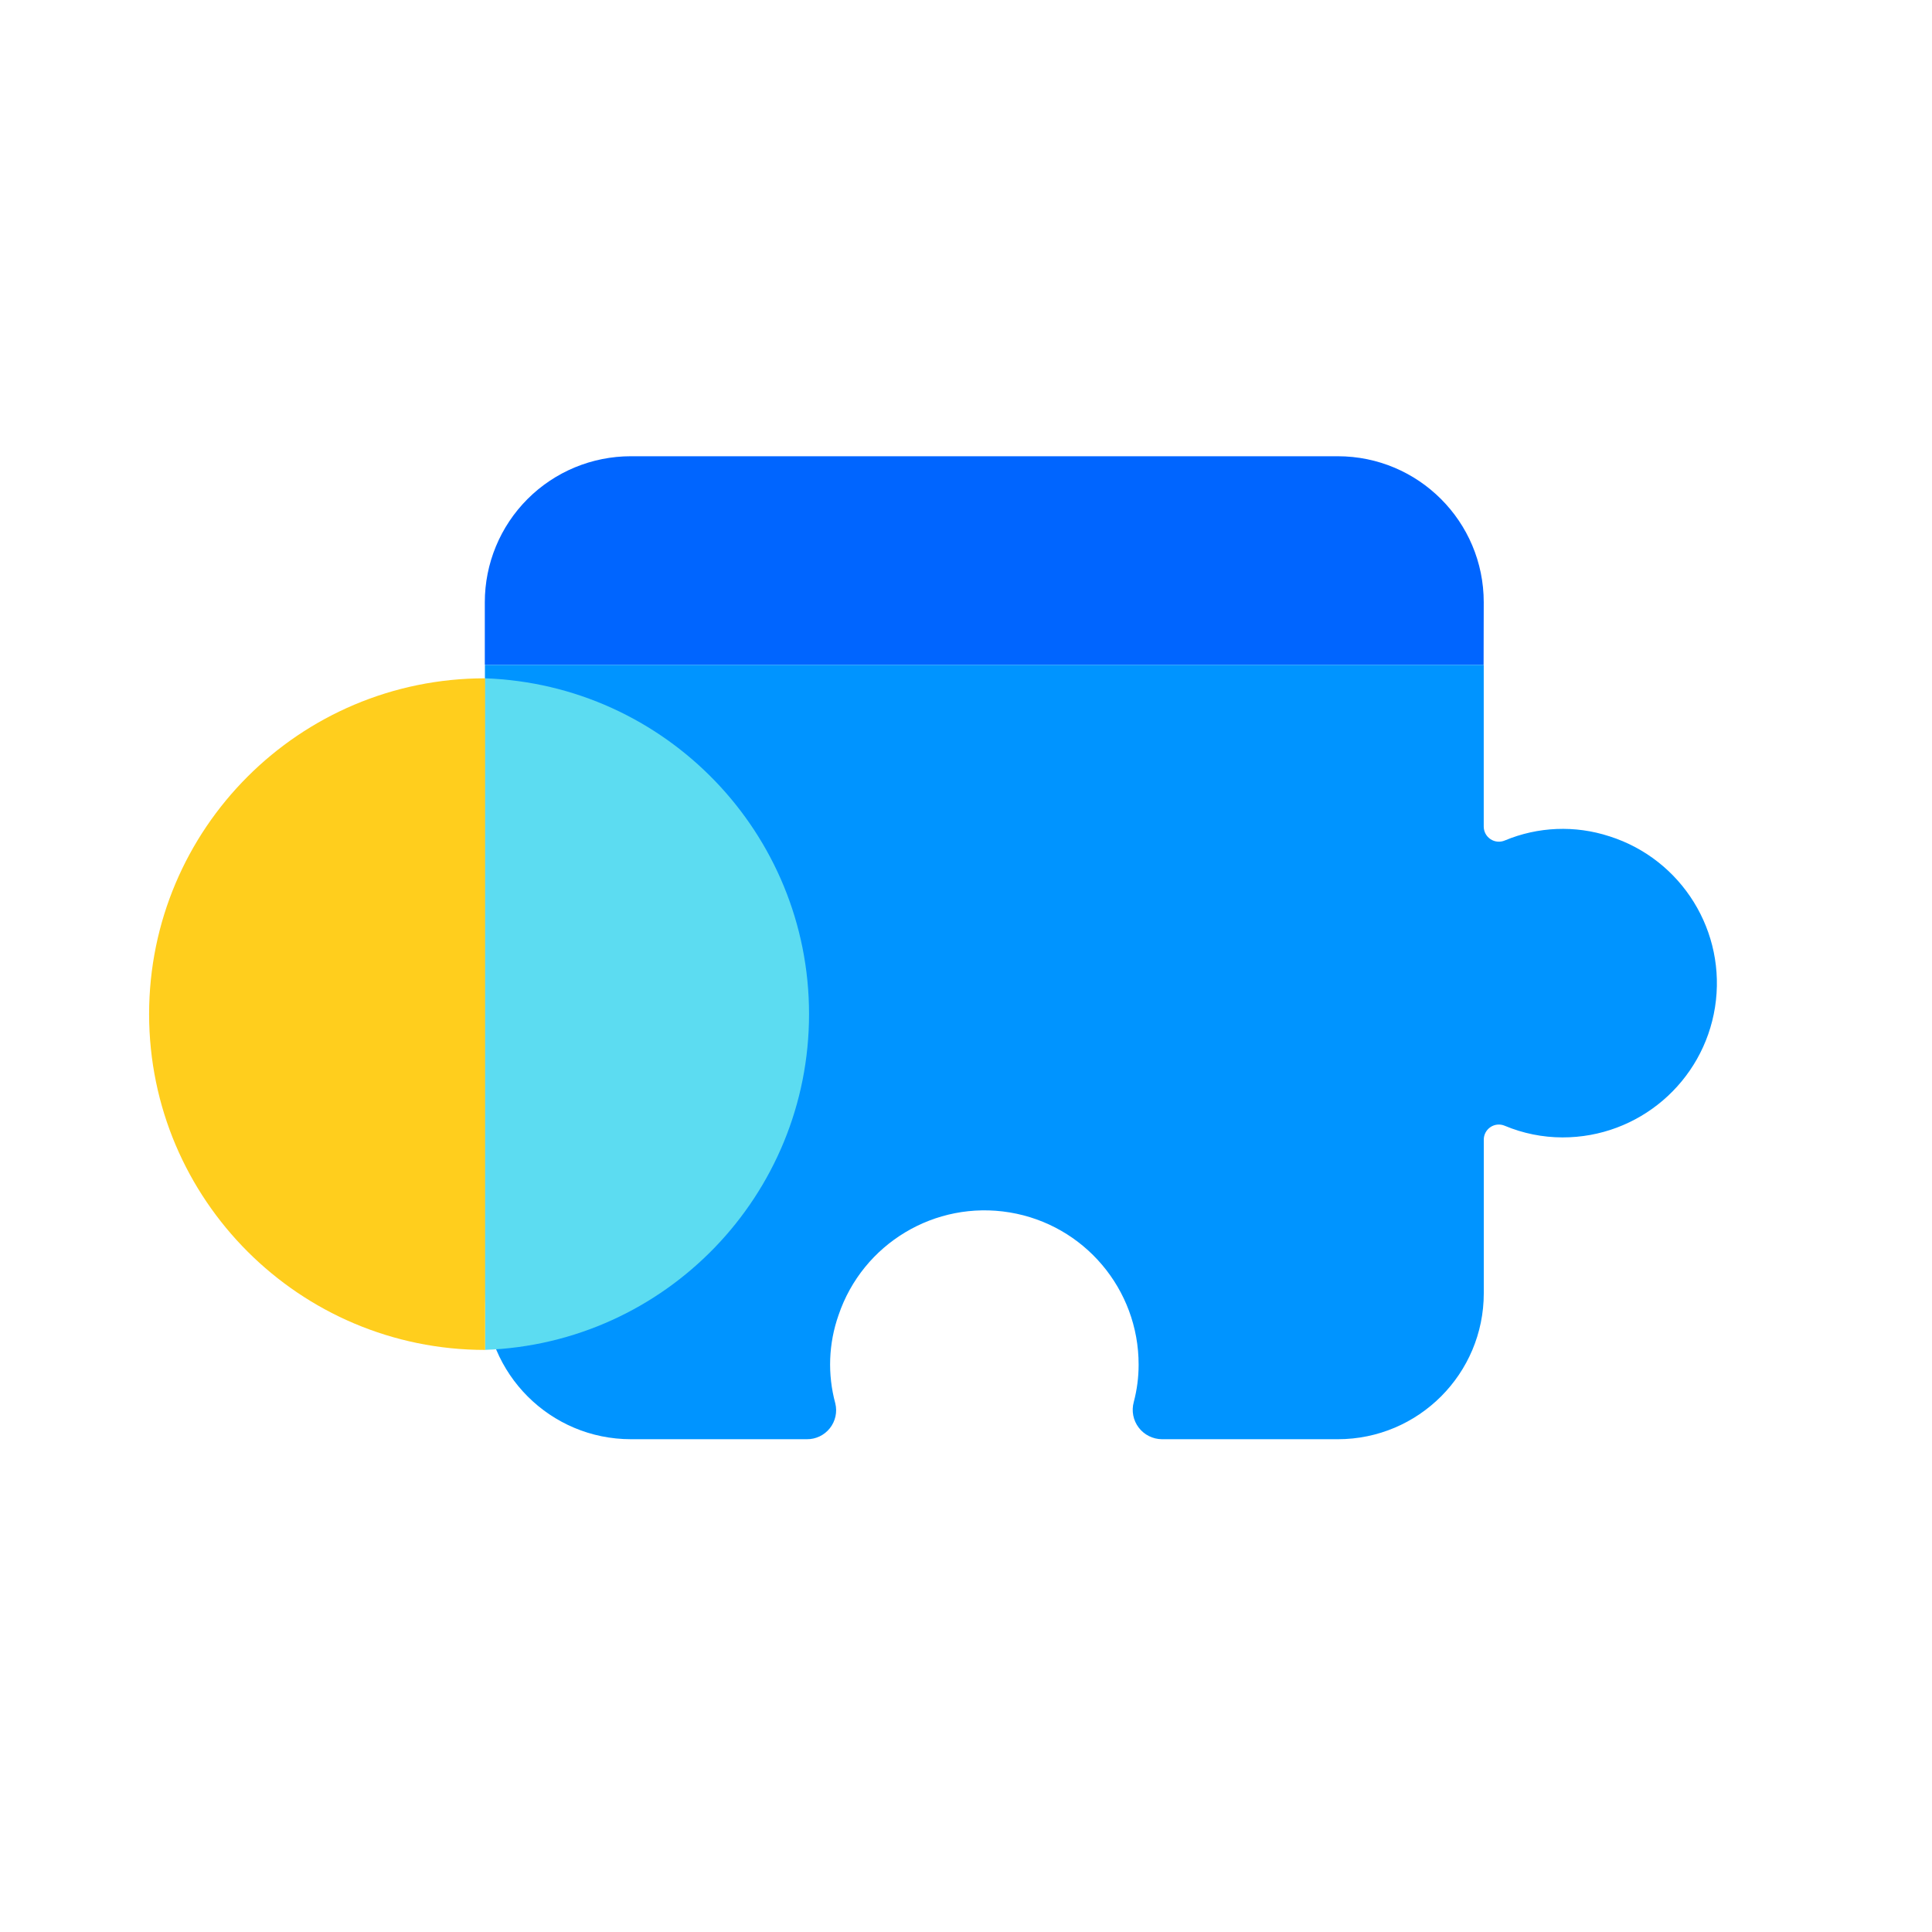
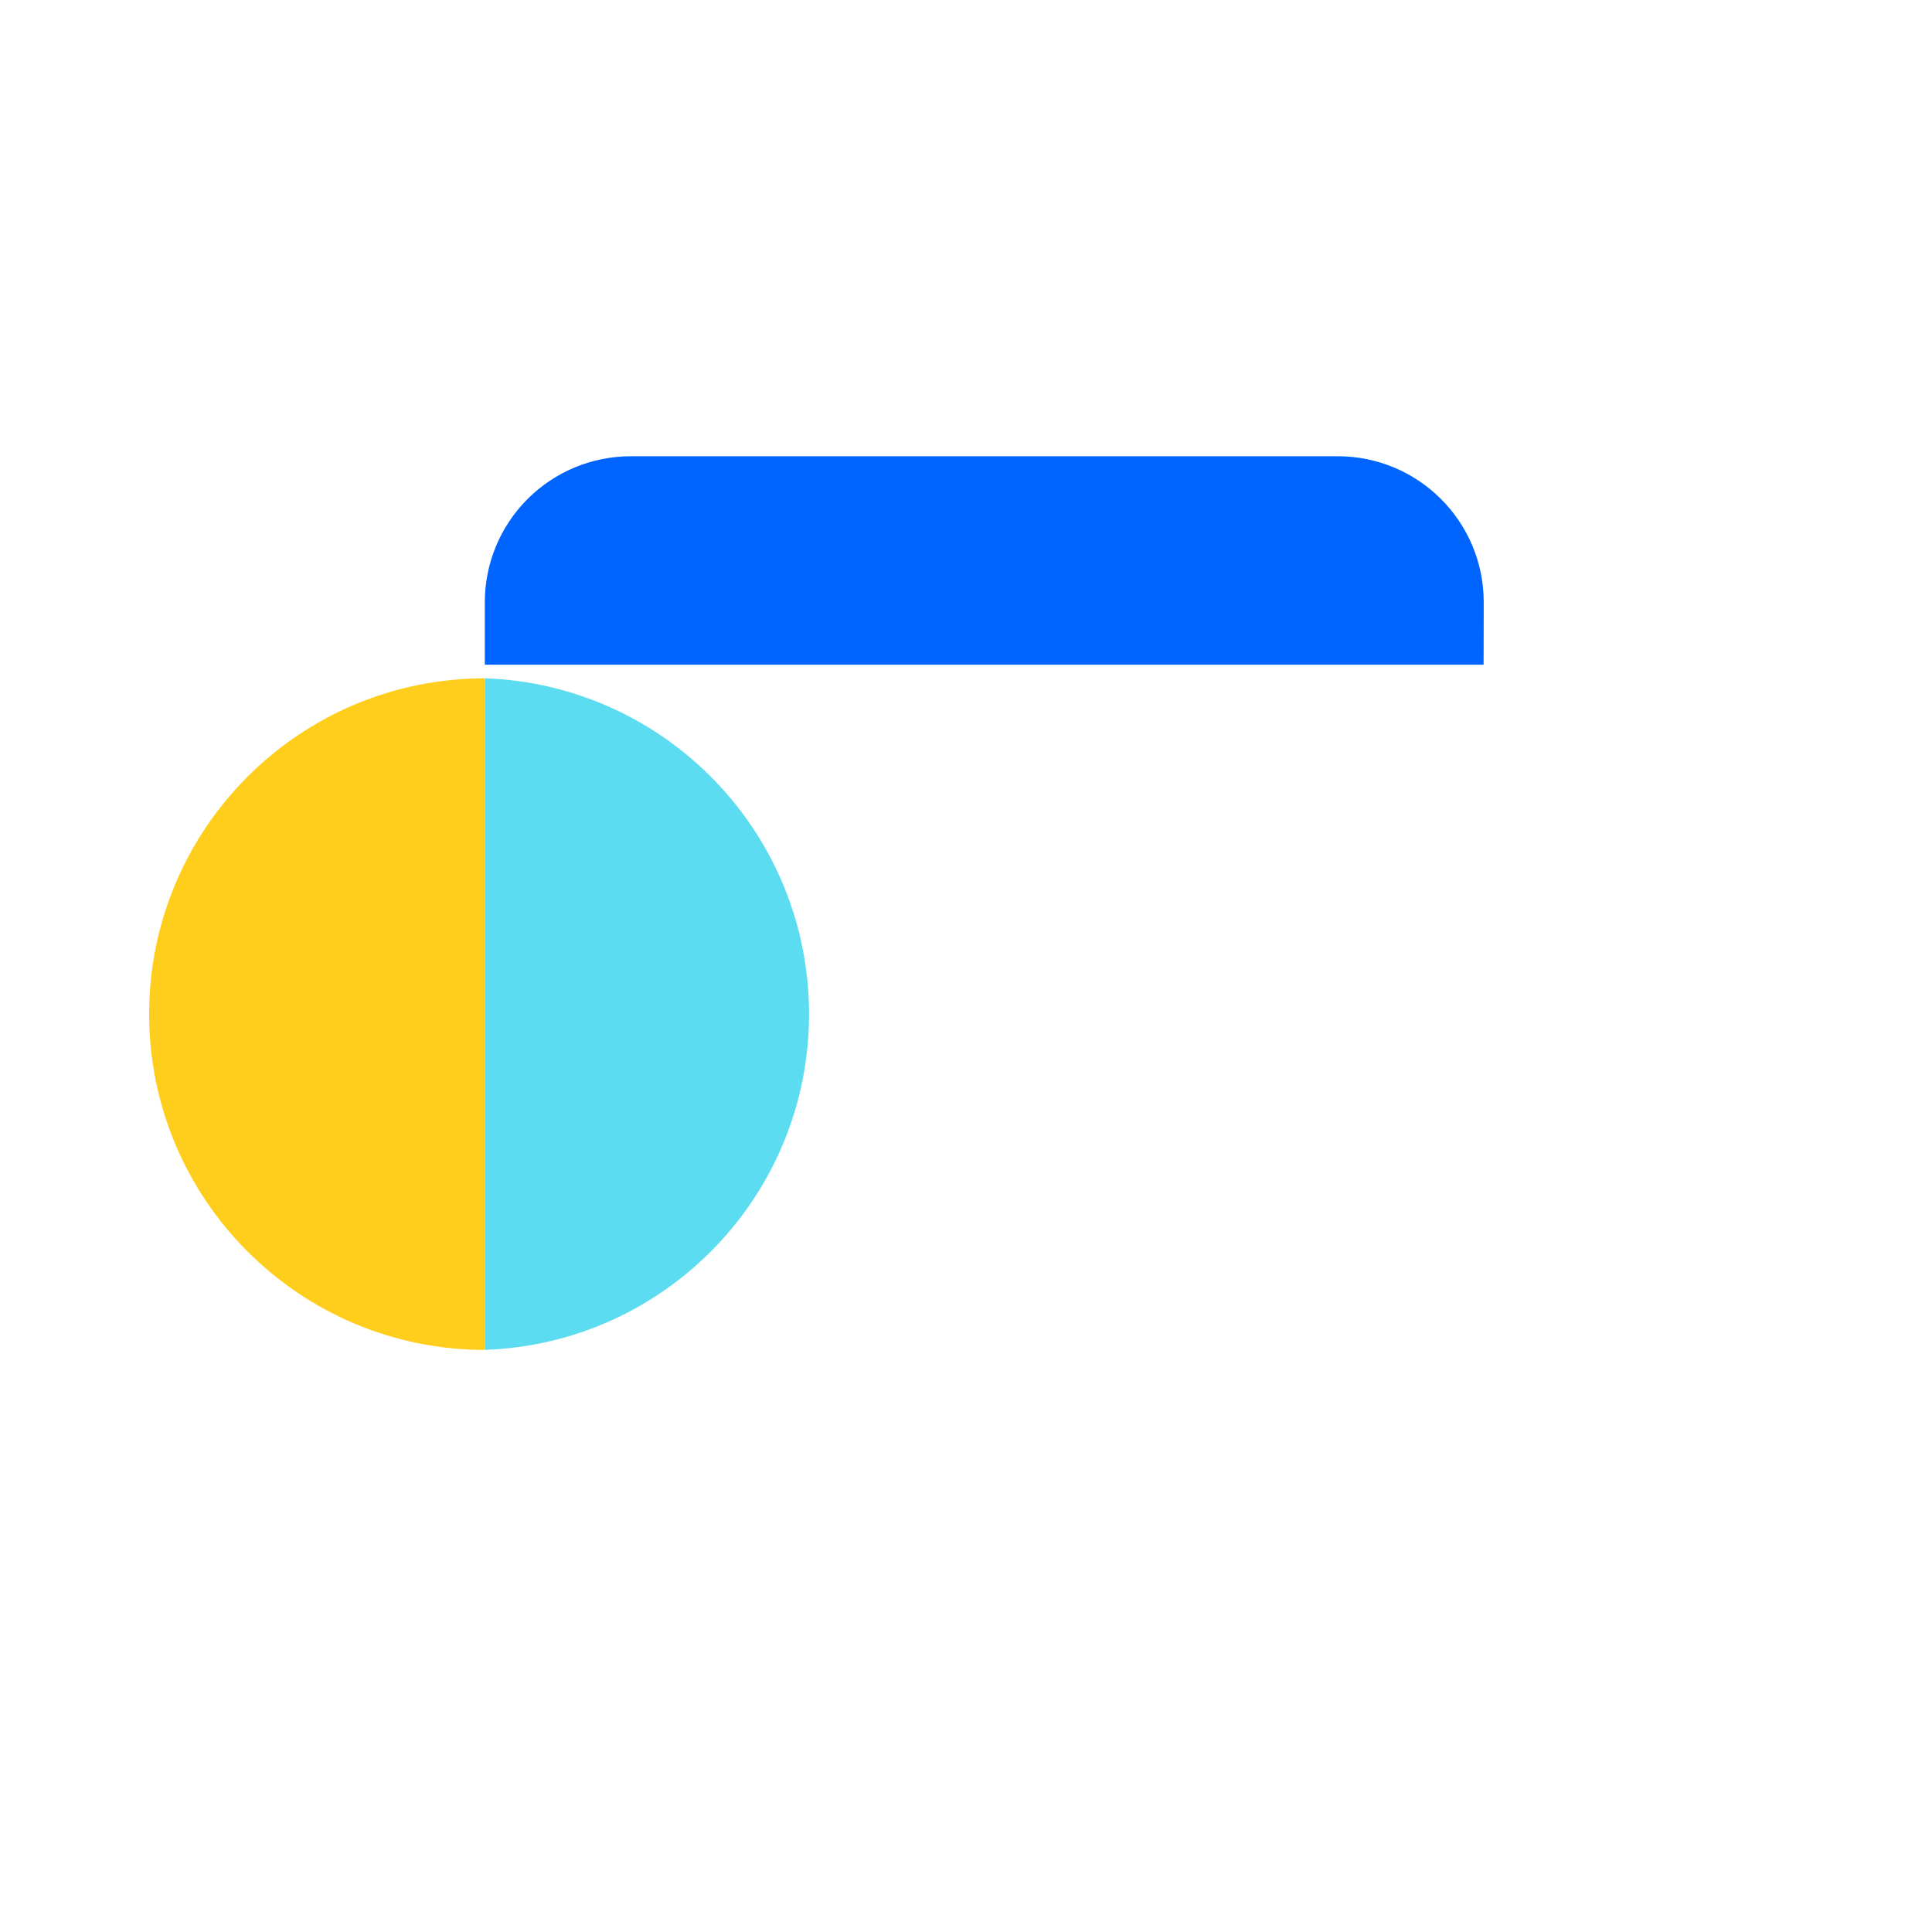
<svg xmlns="http://www.w3.org/2000/svg" height="46" viewBox="0 0 46 46" width="46">
  <g fill="none">
-     <circle cx="23" cy="23" fill="none" r="23" />
    <g transform="translate(3.55 10.863)">
-       <path d="m34.769 9.049c-.816-.267-1.7-.231-2.492.1-.111.047-.239.035-.339-.032-.101-.067-.161-.18-.161-.3v-3.851h-23.781v14.962c0 1.92 1.556 3.476 3.476 3.476h4.187c.213.003.416-.094.549-.261.133-.167.181-.386.13-.593-.188-.692-.161-1.424.077-2.1.575-1.703 2.3-2.739 4.074-2.446 1.774.293 3.074 1.829 3.071 3.627-0.0.3-.039.599-.116.889-.057.21-.014.434.118.607.131.173.336.275.553.277h4.187c1.92 0 3.476-1.556 3.476-3.476v-3.655c-.001-.121.06-.234.16-.301s.228-.079.34-.031c.435.182.901.276 1.372.277 1.811.004 3.353-1.314 3.634-3.102.28-1.789-.785-3.515-2.51-4.066z" fill="#0094ff" />
      <path d="m31.777 3.476c0-1.92-1.556-3.476-3.476-3.476h-16.832c-.922-0-1.806.366-2.458 1.018s-1.018 1.536-1.018 2.458v1.488h23.781z" fill="#0065ff" />
      <g transform="translate(0 5.287)">
        <path d="m7.996 0v15.99c4.306-.152 7.717-3.687 7.717-7.995 0-4.308-3.412-7.843-7.717-7.995z" fill="#5cdcf1" />
        <path d="m0 7.996c.003 4.416 3.584 7.995 8 7.995v-15.991c-4.417 0-7.998 3.579-8 7.996z" fill="#ffce1d" />
      </g>
    </g>
  </g>
</svg>